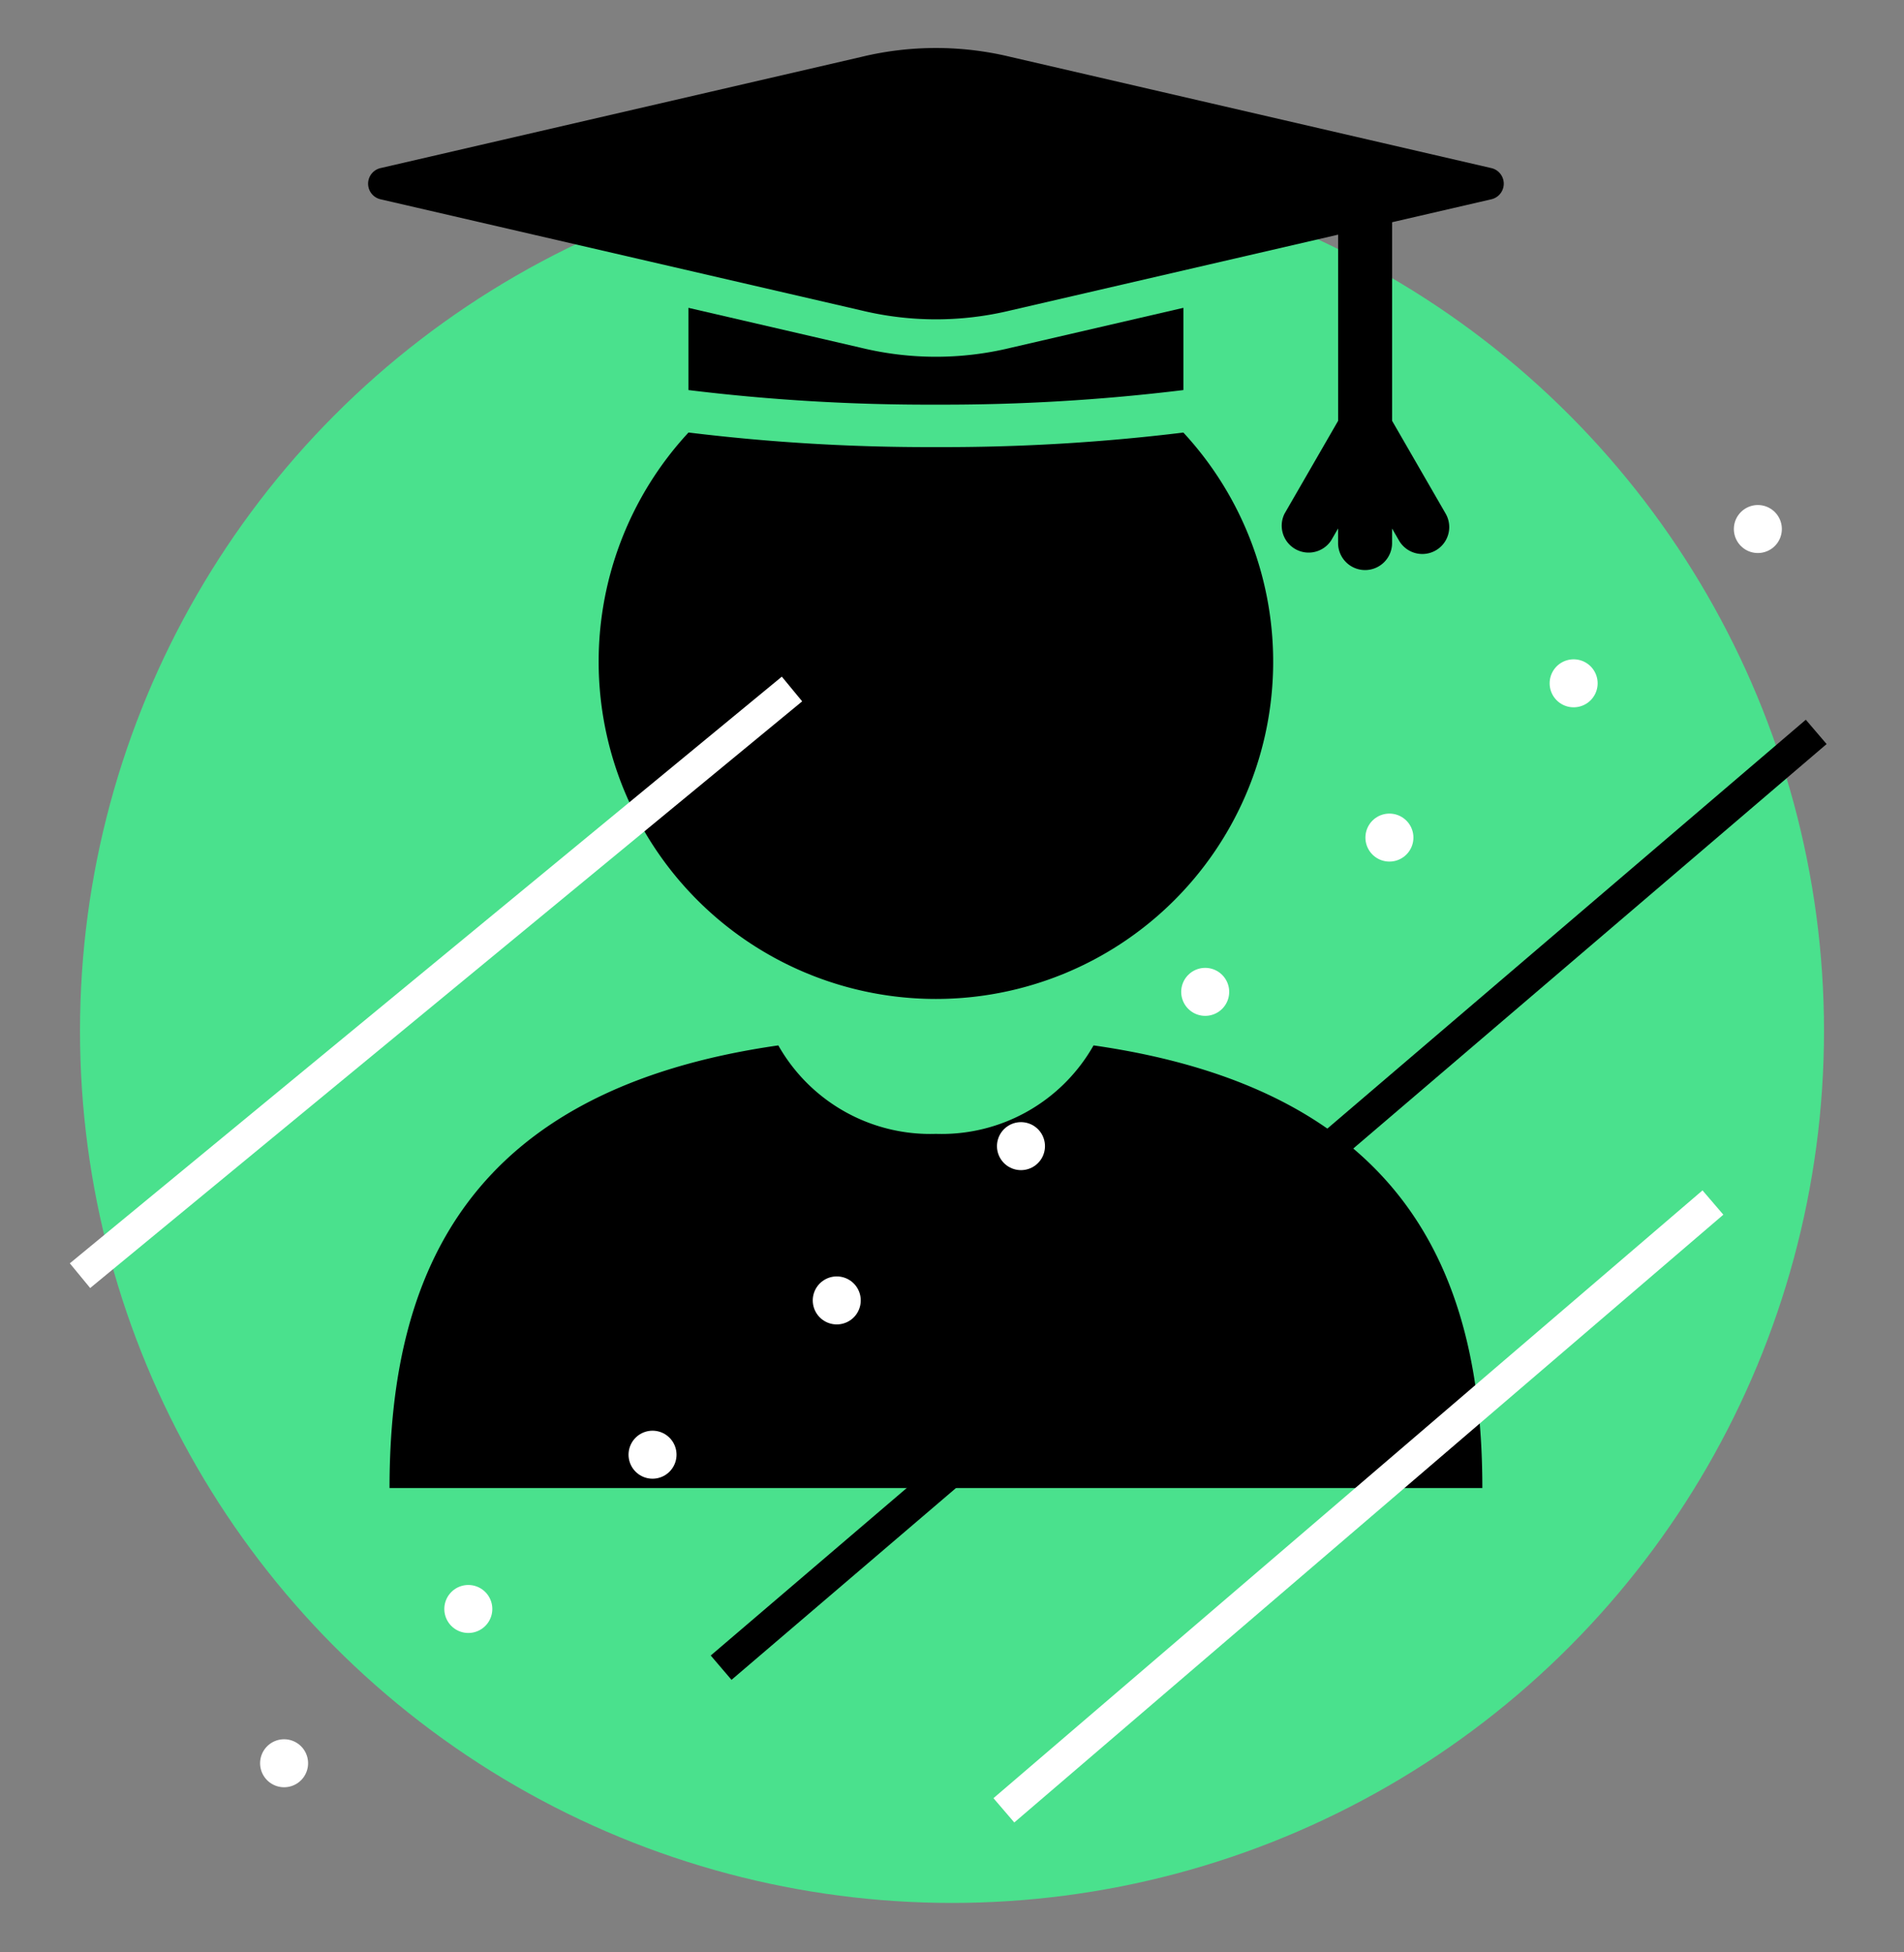
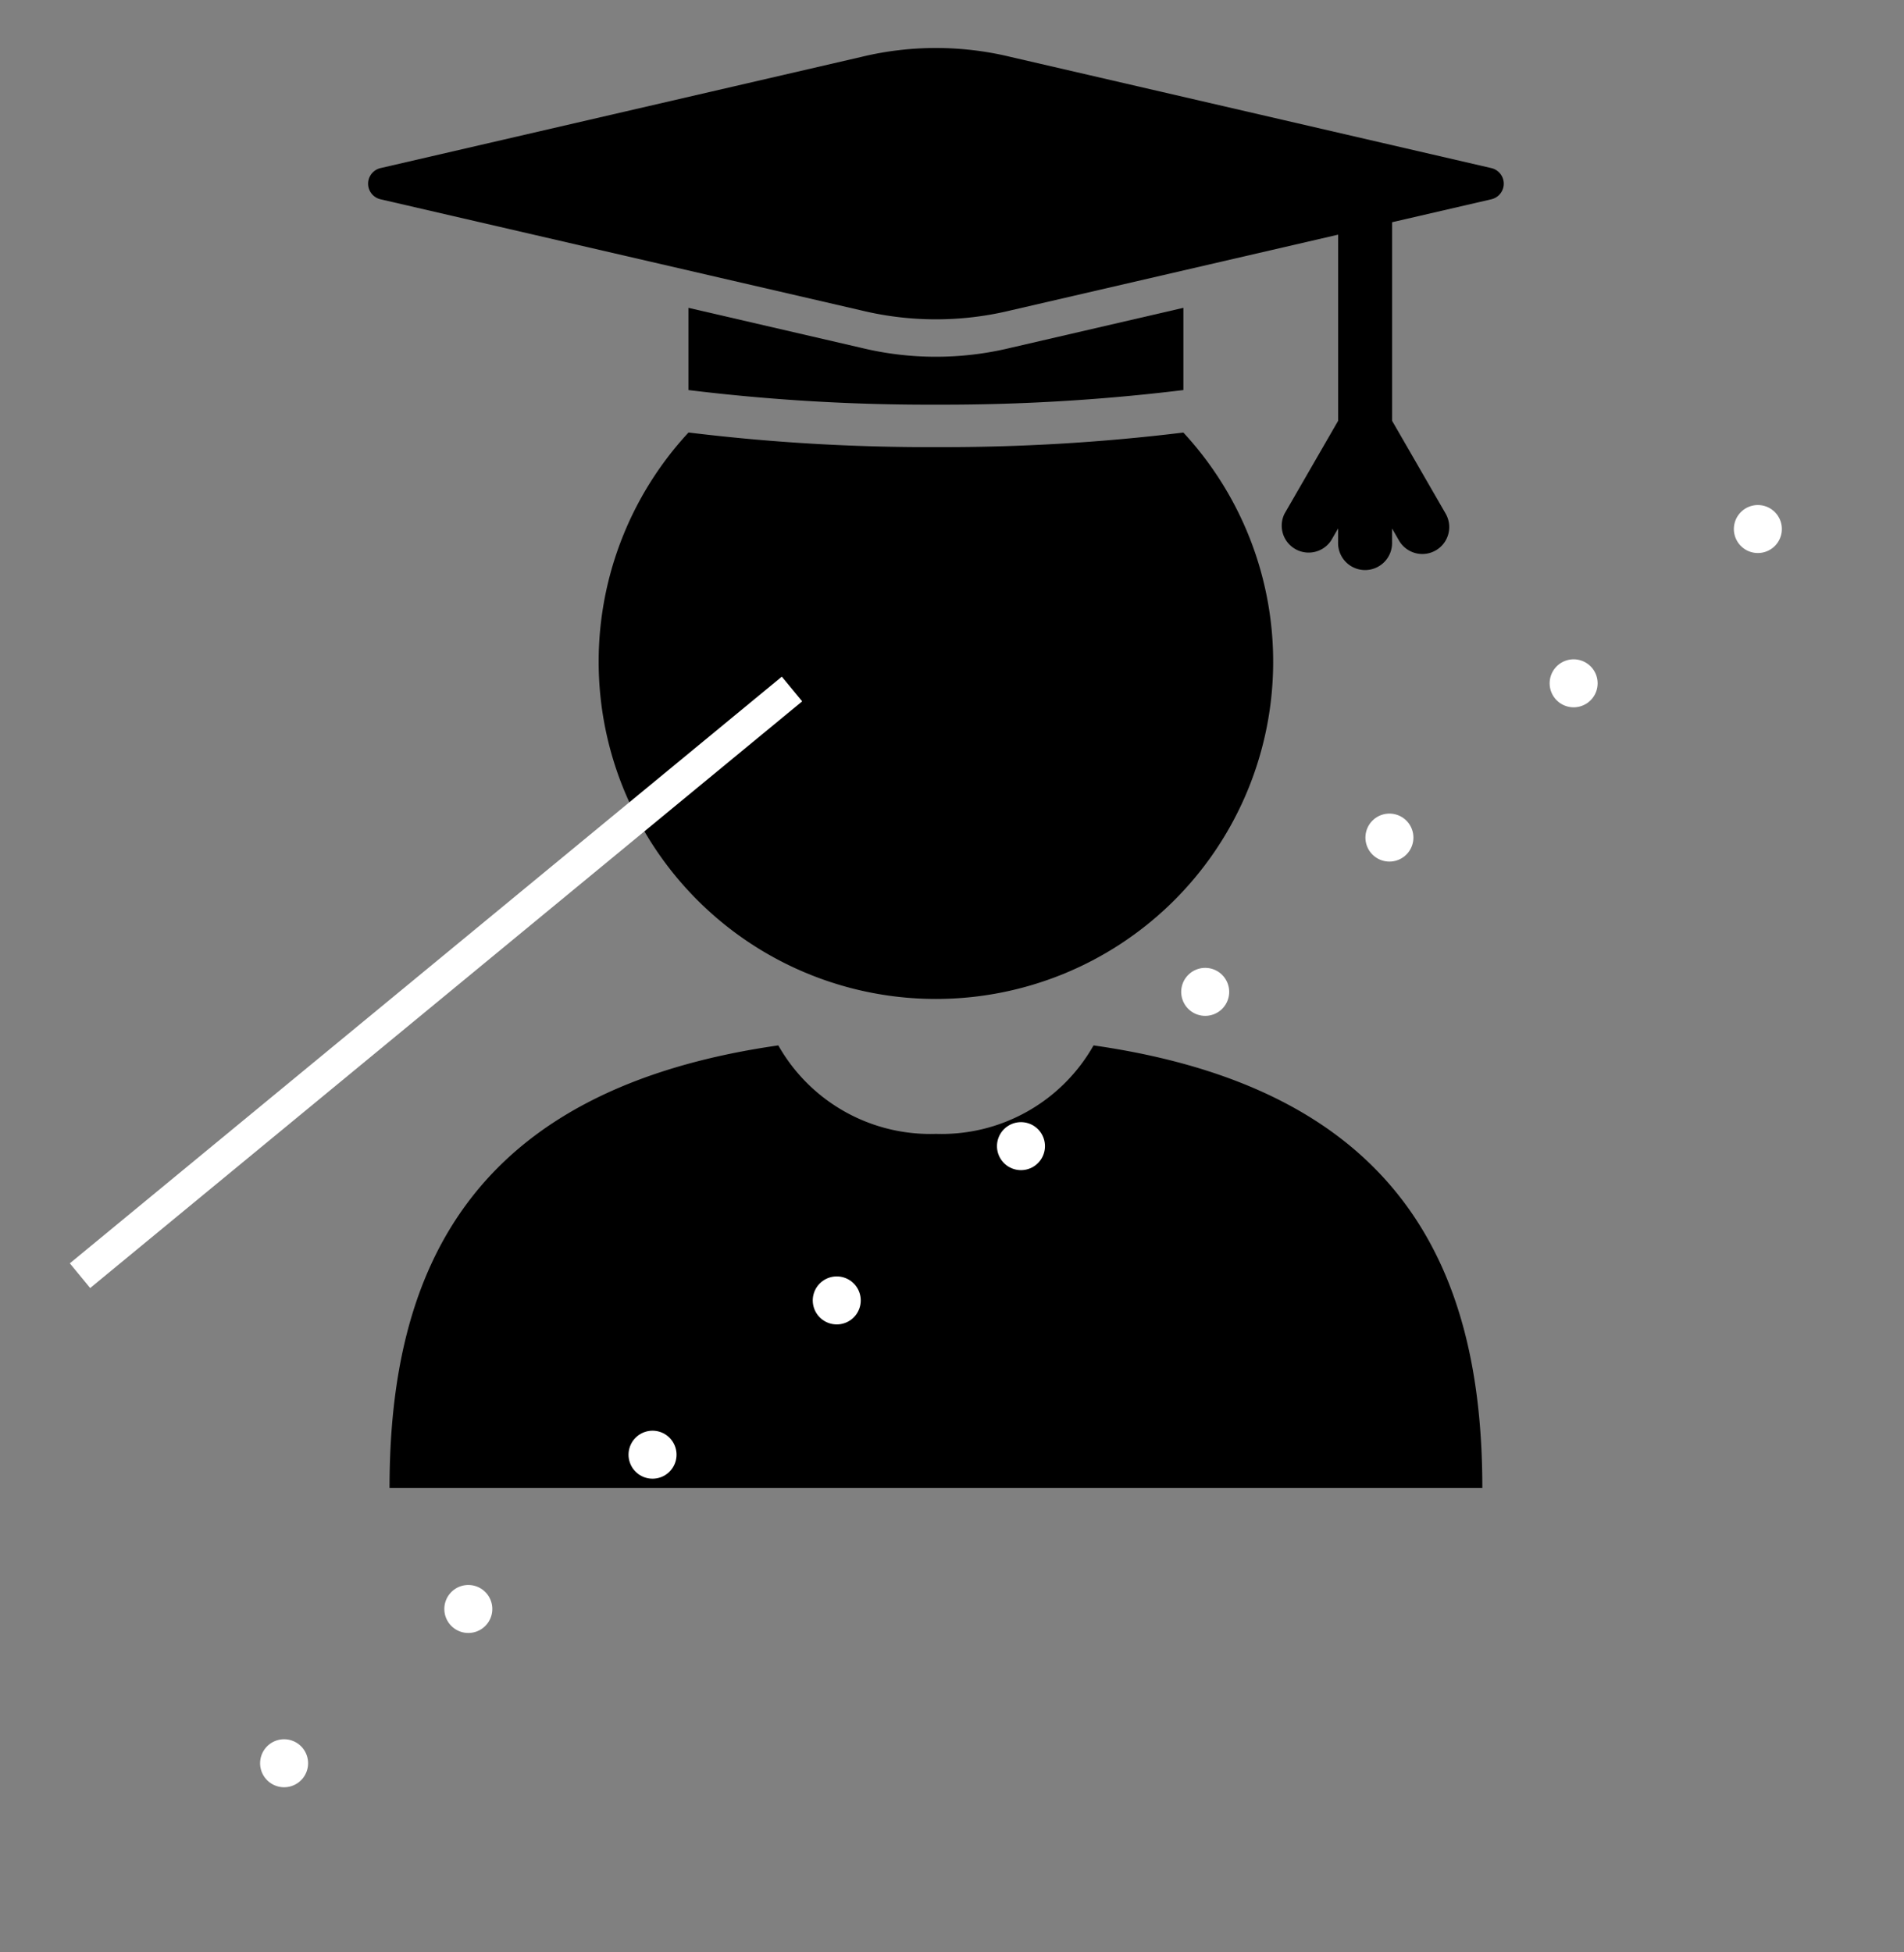
<svg xmlns="http://www.w3.org/2000/svg" width="119" height="122" viewBox="0 0 119 122">
  <rect x="0" y="0" width="119" height="122" fill="#808080" stroke="none" />
  <defs>
    <clipPath id="clip-_14-16_Why_Choose_Us_Icon_03">
      <rect width="119" height="122" />
    </clipPath>
  </defs>
  <g id="_14-16_Why_Choose_Us_Icon_03" data-name="14-16_Why Choose Us_Icon 03" clip-path="url(#clip-_14-16_Why_Choose_Us_Icon_03)">
    <g id="Group_6505" data-name="Group 6505" transform="translate(-963 -1755.068)">
      <g id="Group_4458" data-name="Group 4458">
        <g id="Group_4454" data-name="Group 4454" transform="translate(654 29.068)">
-           <circle id="Ellipse_255" data-name="Ellipse 255" cx="54.5" cy="54.5" r="54.5" transform="translate(314 1735.932)" fill="#4ae18d" />
          <g id="Group_4456" data-name="Group 4456" transform="translate(-407.016 1371.375)">
            <g id="Group_6437" data-name="Group 6437" transform="translate(724.512 352.625)">
              <path id="Path_5024" data-name="Path 5024" d="M59.851,67.337A10.906,10.906,0,0,1,50,72.866a10.907,10.907,0,0,1-9.851-5.529C20.858,70.1,15.85,81.434,15.85,95h68.3C84.15,81.434,79.142,70.1,59.851,67.337Z" fill-rule="evenodd" />
              <path id="Path_5025" data-name="Path 5025" d="M50,64.434a21.078,21.078,0,0,0,15.464-35.4A123.238,123.238,0,0,1,50,29.943a123.238,123.238,0,0,1-15.464-.912A21.078,21.078,0,0,0,50,64.434Z" fill-rule="evenodd" />
              <path id="Path_5026" data-name="Path 5026" d="M65.466,26.378V21.239l-10.8,2.5a19.8,19.8,0,0,1-9.336,0l-10.8-2.5v5.139A123.271,123.271,0,0,0,50,27.29,123.271,123.271,0,0,0,65.466,26.378Z" fill-rule="evenodd" />
              <path id="Path_5027" data-name="Path 5027" d="M84.722,12.508,54.668,5.558a19.8,19.8,0,0,0-9.336,0l-30.054,6.95a1,1,0,0,0,0,1.945L45.332,21.4a19.8,19.8,0,0,0,9.336,0l20.469-4.734V28.3l-3.347,5.8A1.683,1.683,0,0,0,74.7,35.78l.435-.754V35.9a1.687,1.687,0,1,0,3.373,0v-.869l.435.754a1.682,1.682,0,1,0,2.912-1.686L78.51,28.3V15.889l6.212-1.436a1,1,0,0,0,0-1.945Z" fill-rule="evenodd" />
            </g>
          </g>
          <g id="Group_4313" data-name="Group 4313" transform="translate(422.513 1846.448) rotate(180)">
            <line id="Line_4" data-name="Line 4" y1="81.384" x2="97.18" transform="translate(3.647 6)" fill="none" stroke="#fff" stroke-linecap="round" stroke-linejoin="round" stroke-width="3" stroke-dasharray="0 15.018" />
-             <line id="Line_5" data-name="Line 5" y1="37.986" x2="44.316" transform="translate(6.455 7.304)" fill="none" stroke="#fff" stroke-width="2" />
-             <line id="Line_6" data-name="Line 6" y1="58.486" x2="68.443" transform="translate(0 16.219)" fill="none" stroke="#000" stroke-width="2" />
            <line id="Line_8" data-name="Line 8" y1="36.667" x2="44.5" transform="translate(64.013 40.719)" fill="none" stroke="#fff" stroke-width="2" />
          </g>
        </g>
      </g>
    </g>
  </g>
</svg>